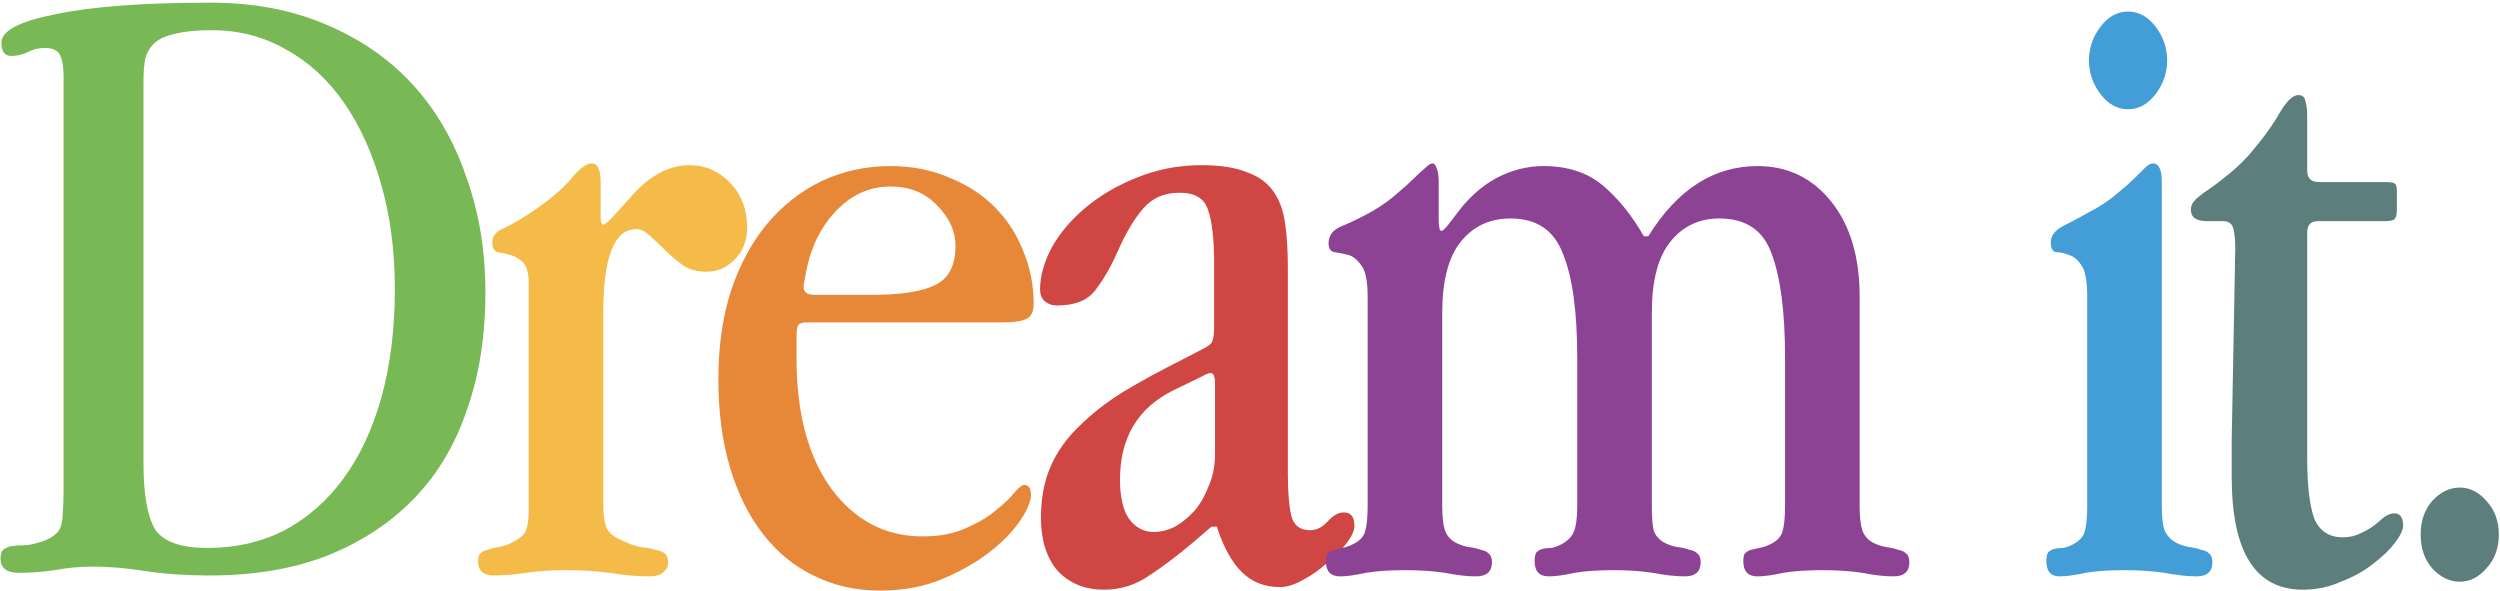
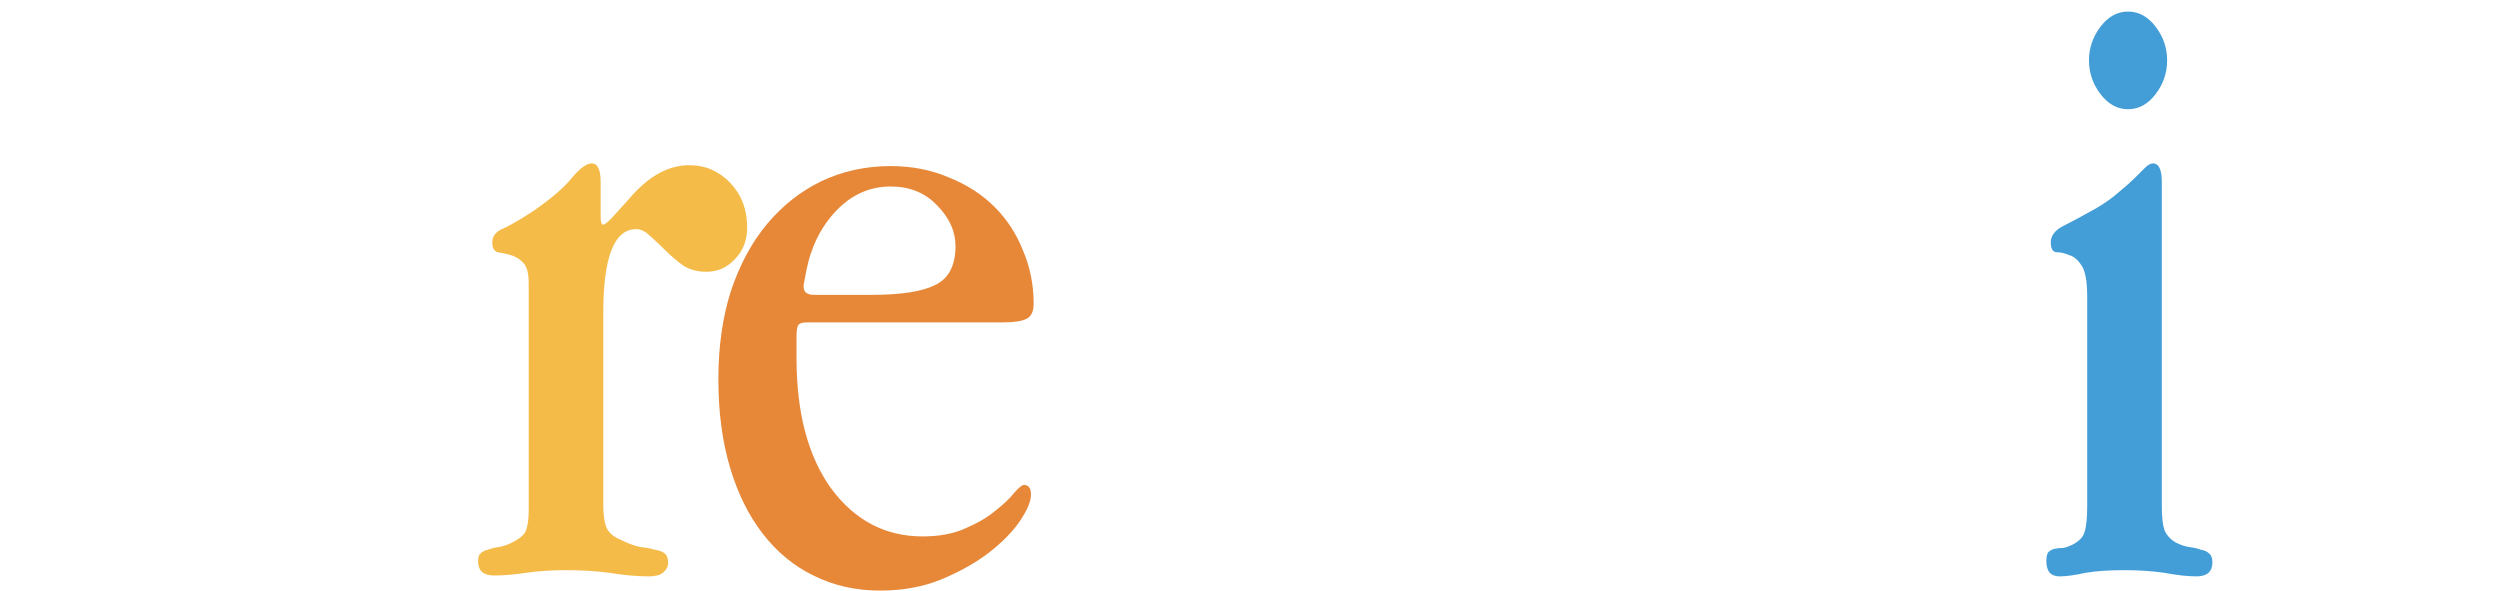
<svg xmlns="http://www.w3.org/2000/svg" width="563" height="133" viewBox="0 0 563 133" fill="none">
-   <path d="M32.317 104.4C32.317 111.333 33.184 116.267 34.917 119.2C36.784 122 40.717 123.4 46.717 123.4C53.117 123.4 58.917 122.067 64.117 119.4C69.317 116.6 73.717 112.733 77.317 107.8C81.05 102.733 83.917 96.6 85.917 89.4C87.917 82.2 88.917 74.067 88.917 65C88.917 56.6 87.917 48.867 85.917 41.8C83.917 34.6 81.117 28.4 77.517 23.2C73.917 18 69.584 14 64.517 11.2C59.45 8.267 53.85 6.8 47.717 6.8C44.251 6.8 41.517 7.067 39.517 7.6C37.517 8 35.984 8.667 34.917 9.6C33.85 10.533 33.117 11.733 32.717 13.2C32.45 14.533 32.317 16.2 32.317 18.2V104.4ZM14.317 110.2V17.2C14.317 15.067 14.05 13.467 13.517 12.4C12.984 11.333 11.851 10.8 10.117 10.8C8.651 10.8 7.317 11.133 6.117 11.8C4.917 12.333 3.717 12.6 2.517 12.6C1.051 12.6 0.317 11.6 0.317 9.6C0.317 6.933 4.384 4.8 12.517 3.2C20.651 1.467 32.317 0.6 47.517 0.6C56.984 0.6 65.517 2.2 73.117 5.4C80.85 8.6 87.384 13.067 92.717 18.8C98.05 24.533 102.117 31.467 104.917 39.6C107.851 47.6 109.317 56.4 109.317 66C109.317 75.733 107.917 84.533 105.117 92.4C102.451 100.267 98.451 106.933 93.117 112.4C87.784 117.867 81.251 122.133 73.517 125.2C65.917 128.133 57.117 129.6 47.117 129.6C41.917 129.6 37.117 129.267 32.717 128.6C28.451 127.933 24.584 127.6 21.117 127.6C18.05 127.6 15.117 127.867 12.317 128.4C9.517 128.8 6.851 129 4.317 129C1.517 129 0.117 127.933 0.117 125.8C0.117 124.867 0.317 124.2 0.717 123.8C1.251 123.4 1.851 123.133 2.517 123C3.317 122.867 4.184 122.8 5.117 122.8C6.051 122.8 6.984 122.667 7.917 122.4C9.517 122 10.717 121.533 11.517 121C12.45 120.467 13.117 119.8 13.517 119C13.917 118.067 14.117 116.933 14.117 115.6C14.251 114.133 14.317 112.333 14.317 110.2Z" fill="#78B955" />
  <path d="M135.263 41V48.8C135.263 50 135.463 50.6 135.863 50.6C136.129 50.6 136.729 50.133 137.663 49.2L141.663 44.8C145.929 39.733 150.463 37.2 155.263 37.2C158.863 37.2 161.929 38.533 164.463 41.2C166.996 43.867 168.263 47.2 168.263 51.2C168.263 54.133 167.329 56.533 165.463 58.4C163.729 60.267 161.596 61.2 159.063 61.2C157.063 61.2 155.329 60.733 153.863 59.8C152.396 58.733 151.063 57.6 149.863 56.4C148.663 55.2 147.529 54.133 146.463 53.2C145.396 52.133 144.329 51.6 143.263 51.6C138.329 51.6 135.863 57.867 135.863 70.4V113.8C135.863 116.067 136.129 117.8 136.663 119C137.196 120.067 138.263 120.933 139.863 121.6C141.463 122.4 142.929 122.933 144.263 123.2C145.596 123.333 146.663 123.533 147.463 123.8C148.396 123.933 149.129 124.2 149.663 124.6C150.196 125 150.463 125.733 150.463 126.8C150.463 127.6 150.063 128.333 149.263 129C148.596 129.533 147.529 129.8 146.063 129.8C143.396 129.8 140.463 129.533 137.263 129C134.196 128.6 130.929 128.4 127.463 128.4C124.263 128.4 121.263 128.6 118.463 129C115.796 129.4 113.396 129.6 111.263 129.6C108.863 129.6 107.663 128.533 107.663 126.4C107.663 125.467 107.863 124.867 108.263 124.6C108.663 124.2 109.196 123.933 109.863 123.8C110.529 123.533 111.329 123.333 112.263 123.2C113.196 123.067 114.196 122.733 115.263 122.2C117.129 121.267 118.196 120.333 118.463 119.4C118.863 118.333 119.063 116.867 119.063 115V63.8C119.063 61.4 118.596 59.8 117.663 59C116.863 58.2 115.929 57.667 114.863 57.4C113.929 57.133 112.996 56.933 112.063 56.8C111.263 56.533 110.863 55.8 110.863 54.6C110.863 53.133 111.729 52.067 113.463 51.4C115.196 50.6 117.463 49.267 120.263 47.4C124.129 44.733 126.929 42.333 128.663 40.2C130.529 37.933 132.063 36.8 133.263 36.8C134.596 36.8 135.263 38.2 135.263 41Z" fill="#F4BB49" />
  <path d="M196.377 66.4C202.91 66.4 207.643 65.667 210.577 64.2C213.643 62.733 215.177 59.8 215.177 55.4C215.177 52.067 213.777 49 210.977 46.2C208.31 43.4 204.843 42 200.577 42C195.91 42 191.843 43.8 188.377 47.4C184.91 51 182.643 55.533 181.577 61L180.977 64.2V64.6C180.977 65.8 181.777 66.4 183.377 66.4H196.377ZM225.977 72.6H181.777C180.71 72.6 180.043 72.8 179.777 73.2C179.51 73.6 179.377 74.467 179.377 75.8V80.6C179.377 93 181.977 102.8 187.177 110C192.51 117.2 199.377 120.8 207.777 120.8C211.51 120.8 214.71 120.2 217.377 119C220.177 117.8 222.443 116.467 224.177 115C226.043 113.533 227.443 112.2 228.377 111C229.443 109.8 230.177 109.2 230.577 109.2C231.643 109.2 232.177 109.933 232.177 111.4C232.177 112.867 231.377 114.8 229.777 117.2C228.177 119.6 225.843 122 222.777 124.4C219.843 126.667 216.31 128.667 212.177 130.4C208.043 132.133 203.377 133 198.177 133C192.71 133 187.71 131.867 183.177 129.6C178.777 127.467 174.977 124.333 171.777 120.2C168.577 116.067 166.11 111.067 164.377 105.2C162.643 99.333 161.777 92.733 161.777 85.4C161.777 78.067 162.71 71.467 164.577 65.6C166.577 59.6 169.31 54.533 172.777 50.4C176.243 46.267 180.31 43.067 184.977 40.8C189.777 38.533 194.977 37.4 200.577 37.4C205.377 37.4 209.777 38.267 213.777 40C217.777 41.6 221.177 43.8 223.977 46.6C226.777 49.4 228.91 52.667 230.377 56.4C231.977 60.133 232.777 64.133 232.777 68.4C232.777 70.133 232.243 71.267 231.177 71.8C230.11 72.333 228.377 72.6 225.977 72.6Z" fill="#E78839" />
-   <path d="M290.022 60.2V106.6C290.022 110.867 290.289 114.067 290.822 116.2C291.355 118.333 292.755 119.4 295.022 119.4C296.489 119.4 297.822 118.733 299.022 117.4C300.222 116.067 301.422 115.4 302.622 115.4C304.222 115.4 305.022 116.4 305.022 118.4C305.022 119.467 304.422 120.8 303.222 122.4C302.022 123.867 300.555 125.333 298.822 126.8C297.222 128.267 295.422 129.533 293.422 130.6C291.555 131.667 289.822 132.2 288.222 132.2C284.755 132.2 281.889 131.067 279.622 128.8C277.355 126.533 275.489 123.133 274.022 118.6H272.822L268.622 122.2C265.155 125.133 261.889 127.6 258.822 129.6C255.755 131.733 252.355 132.8 248.622 132.8C244.355 132.8 240.889 131.4 238.222 128.6C235.689 125.667 234.422 121.667 234.422 116.6C234.422 112.2 235.155 108.333 236.622 105C238.089 101.667 240.222 98.667 243.022 96C245.822 93.2 249.155 90.6 253.022 88.2C257.022 85.8 261.422 83.4 266.222 81L271.222 78.4C272.289 77.867 272.889 77.333 273.022 76.8C273.289 76.133 273.422 75.067 273.422 73.6V59.4C273.422 53.8 272.955 49.733 272.022 47.2C271.222 44.667 269.089 43.4 265.622 43.4C262.155 43.4 259.422 44.6 257.422 47C255.422 49.267 253.489 52.533 251.622 56.8C250.155 60.133 248.489 63 246.622 65.4C244.889 67.667 242.022 68.8 238.022 68.8C236.955 68.8 236.022 68.467 235.222 67.8C234.555 67.133 234.222 66.267 234.222 65.2C234.222 62.267 235.089 59.133 236.822 55.8C238.689 52.467 241.222 49.467 244.422 46.8C247.755 44 251.622 41.733 256.022 40C260.555 38.133 265.422 37.2 270.622 37.2C274.889 37.2 278.289 37.733 280.822 38.8C283.489 39.733 285.489 41.2 286.822 43.2C288.155 45.067 289.022 47.467 289.422 50.4C289.822 53.2 290.022 56.467 290.022 60.2ZM273.622 86.4C273.622 84.8 273.289 84 272.622 84C272.222 84 271.555 84.267 270.622 84.8L264.022 88C256.155 92 252.222 98.667 252.222 108C252.222 111.867 252.889 114.8 254.222 116.8C255.689 118.8 257.555 119.8 259.822 119.8C261.422 119.8 263.022 119.4 264.622 118.6C266.222 117.667 267.689 116.467 269.022 115C270.355 113.4 271.422 111.533 272.222 109.4C273.155 107.267 273.622 104.867 273.622 102.2V86.4Z" fill="#D04643" />
-   <path d="M323.994 41V49.4C323.994 51.133 324.194 52 324.594 52C324.86 52 325.327 51.6 325.994 50.8L327.994 48.2C330.527 44.733 333.46 42.067 336.794 40.2C340.26 38.333 343.86 37.4 347.594 37.4C353.06 37.4 357.527 38.867 360.994 41.8C364.46 44.733 367.527 48.533 370.194 53.2H371.194C377.727 42.667 385.927 37.4 395.794 37.4C402.594 37.4 408.127 40.067 412.394 45.4C416.66 50.733 418.794 57.867 418.794 66.8V114C418.794 116.4 418.994 118.2 419.394 119.4C419.794 120.6 420.594 121.533 421.794 122.2C422.86 122.733 423.86 123.067 424.794 123.2C425.86 123.333 426.727 123.533 427.394 123.8C428.194 123.933 428.794 124.2 429.194 124.6C429.727 125 429.994 125.667 429.994 126.6C429.994 128.733 428.794 129.8 426.394 129.8C424.394 129.8 422.06 129.533 419.394 129C416.727 128.6 413.727 128.4 410.394 128.4C406.927 128.4 403.994 128.6 401.594 129C399.194 129.533 397.26 129.8 395.794 129.8C393.66 129.8 392.594 128.667 392.594 126.4C392.594 125.467 392.727 124.867 392.994 124.6C393.394 124.2 393.86 123.933 394.394 123.8C394.927 123.667 395.527 123.533 396.194 123.4C396.994 123.267 397.794 123 398.594 122.6C400.06 121.933 400.994 121 401.394 119.8C401.794 118.467 401.994 116.533 401.994 114V80.6C401.994 70.333 400.994 62.533 398.994 57.2C397.127 51.867 393.194 49.2 387.194 49.2C382.66 49.2 378.994 50.933 376.194 54.4C373.394 57.867 371.994 63.2 371.994 70.4V114C371.994 116.4 372.127 118.2 372.394 119.4C372.794 120.6 373.594 121.533 374.794 122.2C375.86 122.733 376.86 123.067 377.794 123.2C378.86 123.333 379.727 123.533 380.394 123.8C381.194 123.933 381.794 124.2 382.194 124.6C382.727 125 382.994 125.667 382.994 126.6C382.994 128.733 381.794 129.8 379.394 129.8C377.394 129.8 374.994 129.533 372.194 129C369.527 128.6 366.594 128.4 363.394 128.4C359.927 128.4 356.994 128.6 354.594 129C352.194 129.533 350.26 129.8 348.794 129.8C346.66 129.8 345.594 128.667 345.594 126.4C345.594 125.467 345.727 124.8 345.994 124.4C346.394 124 346.86 123.733 347.394 123.6C348.06 123.467 348.727 123.4 349.394 123.4C350.06 123.267 350.794 123 351.594 122.6C353.06 121.8 353.994 120.867 354.394 119.8C354.927 118.6 355.194 116.667 355.194 114V80.6C355.194 70.2 354.127 62.4 351.994 57.2C349.994 51.867 346.06 49.2 340.194 49.2C335.527 49.2 331.794 50.933 328.994 54.4C326.194 57.867 324.794 63.2 324.794 70.4V114C324.794 116.4 324.994 118.2 325.394 119.4C325.794 120.6 326.594 121.533 327.794 122.2C328.86 122.733 329.86 123.067 330.794 123.2C331.86 123.333 332.727 123.533 333.394 123.8C334.194 123.933 334.794 124.2 335.194 124.6C335.727 125 335.994 125.667 335.994 126.6C335.994 128.733 334.794 129.8 332.394 129.8C330.394 129.8 328.06 129.533 325.394 129C322.727 128.6 319.727 128.4 316.394 128.4C312.927 128.4 309.994 128.6 307.594 129C305.194 129.533 303.26 129.8 301.794 129.8C299.66 129.8 298.594 128.667 298.594 126.4C298.594 125.467 298.727 124.867 298.994 124.6C299.394 124.2 299.86 123.933 300.394 123.8C300.927 123.667 301.527 123.533 302.194 123.4C302.994 123.267 303.794 123 304.594 122.6C306.06 121.933 306.994 121 307.394 119.8C307.794 118.467 307.994 116.533 307.994 114V66.8C307.994 63.333 307.527 61 306.594 59.8C305.66 58.467 304.66 57.667 303.594 57.4C302.527 57.133 301.527 56.933 300.594 56.8C299.66 56.667 299.194 56 299.194 54.8C299.194 53.067 300.127 51.8 301.994 51C303.994 50.2 306.327 49.067 308.994 47.6C311.26 46.267 313.127 44.933 314.594 43.6C316.194 42.267 317.46 41.133 318.394 40.2C319.46 39.133 320.327 38.333 320.994 37.8C321.66 37.133 322.194 36.8 322.594 36.8C322.994 36.8 323.327 37.2 323.594 38C323.86 38.8 323.994 39.8 323.994 41Z" fill="#8C4394" />
  <path d="M479.239 2.6C481.639 2.6 483.706 3.733 485.439 6C487.172 8.267 488.039 10.8 488.039 13.6C488.039 16.4 487.172 18.933 485.439 21.2C483.706 23.467 481.639 24.6 479.239 24.6C476.839 24.6 474.772 23.467 473.039 21.2C471.306 18.933 470.439 16.4 470.439 13.6C470.439 10.8 471.306 8.267 473.039 6C474.772 3.733 476.839 2.6 479.239 2.6ZM486.839 41V114C486.839 116.4 487.039 118.2 487.439 119.4C487.972 120.6 488.839 121.533 490.039 122.2C491.106 122.733 492.106 123.067 493.039 123.2C494.106 123.333 494.972 123.533 495.639 123.8C496.439 123.933 497.039 124.2 497.439 124.6C497.972 125 498.239 125.667 498.239 126.6C498.239 128.733 497.039 129.8 494.639 129.8C492.639 129.8 490.239 129.533 487.439 129C484.639 128.6 481.639 128.4 478.439 128.4C474.972 128.4 472.039 128.6 469.639 129C467.239 129.533 465.306 129.8 463.839 129.8C461.839 129.8 460.839 128.667 460.839 126.4C460.839 125.467 460.972 124.8 461.239 124.4C461.639 124 462.106 123.733 462.639 123.6C463.306 123.467 463.972 123.4 464.639 123.4C465.306 123.267 466.039 123 466.839 122.6C468.306 121.8 469.172 120.867 469.439 119.8C469.839 118.6 470.039 116.667 470.039 114V66.8C470.039 63.2 469.572 60.8 468.639 59.6C467.839 58.4 466.906 57.667 465.839 57.4C464.906 57 463.972 56.8 463.039 56.8C462.239 56.667 461.839 55.933 461.839 54.6C461.839 53.133 462.706 51.933 464.439 51C466.306 50.067 468.906 48.667 472.239 46.8C474.239 45.6 475.906 44.4 477.239 43.2C478.706 42 479.906 40.933 480.839 40C481.772 39.067 482.506 38.333 483.039 37.8C483.706 37.133 484.306 36.8 484.839 36.8C486.172 36.8 486.839 38.2 486.839 41Z" fill="#439DD7" />
-   <path d="M519.58 26.2V38.4C519.58 40.133 520.446 41 522.18 41H537.18C538.38 41 539.113 41.133 539.38 41.4C539.646 41.667 539.78 42.2 539.78 43V47C539.78 48.067 539.646 48.8 539.38 49.2C539.113 49.6 538.38 49.8 537.18 49.8H521.98C520.38 49.8 519.58 50.667 519.58 52.4V103C519.58 109.267 520.113 113.867 521.18 116.8C522.38 119.6 524.513 121 527.58 121C529.046 121 530.313 120.733 531.38 120.2C532.58 119.667 533.646 119.067 534.58 118.4C535.513 117.6 536.313 116.933 536.98 116.4C537.78 115.867 538.513 115.6 539.18 115.6C540.513 115.6 541.18 116.533 541.18 118.4C541.18 119.333 540.58 120.6 539.38 122.2C538.18 123.8 536.513 125.4 534.38 127C532.38 128.6 529.98 129.933 527.18 131C524.513 132.2 521.646 132.8 518.58 132.8C507.913 132.8 502.58 124.333 502.58 107.4V99L503.38 56C503.38 54.133 503.246 52.667 502.98 51.6C502.713 50.4 501.913 49.8 500.58 49.8H496.98C494.58 49.8 493.38 48.933 493.38 47.2C493.38 46.4 493.713 45.667 494.38 45C495.046 44.333 495.98 43.6 497.18 42.8C498.38 42 499.713 41 501.18 39.8C502.78 38.6 504.513 37 506.38 35C509.58 31.267 511.913 28.067 513.38 25.4C514.98 22.733 516.38 21.4 517.58 21.4C518.513 21.4 519.046 21.867 519.18 22.8C519.446 23.6 519.58 24.733 519.58 26.2ZM553.933 109.8C556.199 109.8 558.199 110.8 559.933 112.8C561.799 114.8 562.733 117.333 562.733 120.4C562.733 123.467 561.799 126 559.933 128C558.199 130 556.199 131 553.933 131C551.666 131 549.599 130 547.733 128C545.999 126 545.133 123.467 545.133 120.4C545.133 117.333 545.999 114.8 547.733 112.8C549.599 110.8 551.666 109.8 553.933 109.8Z" fill="#5C7F7E" />
</svg>